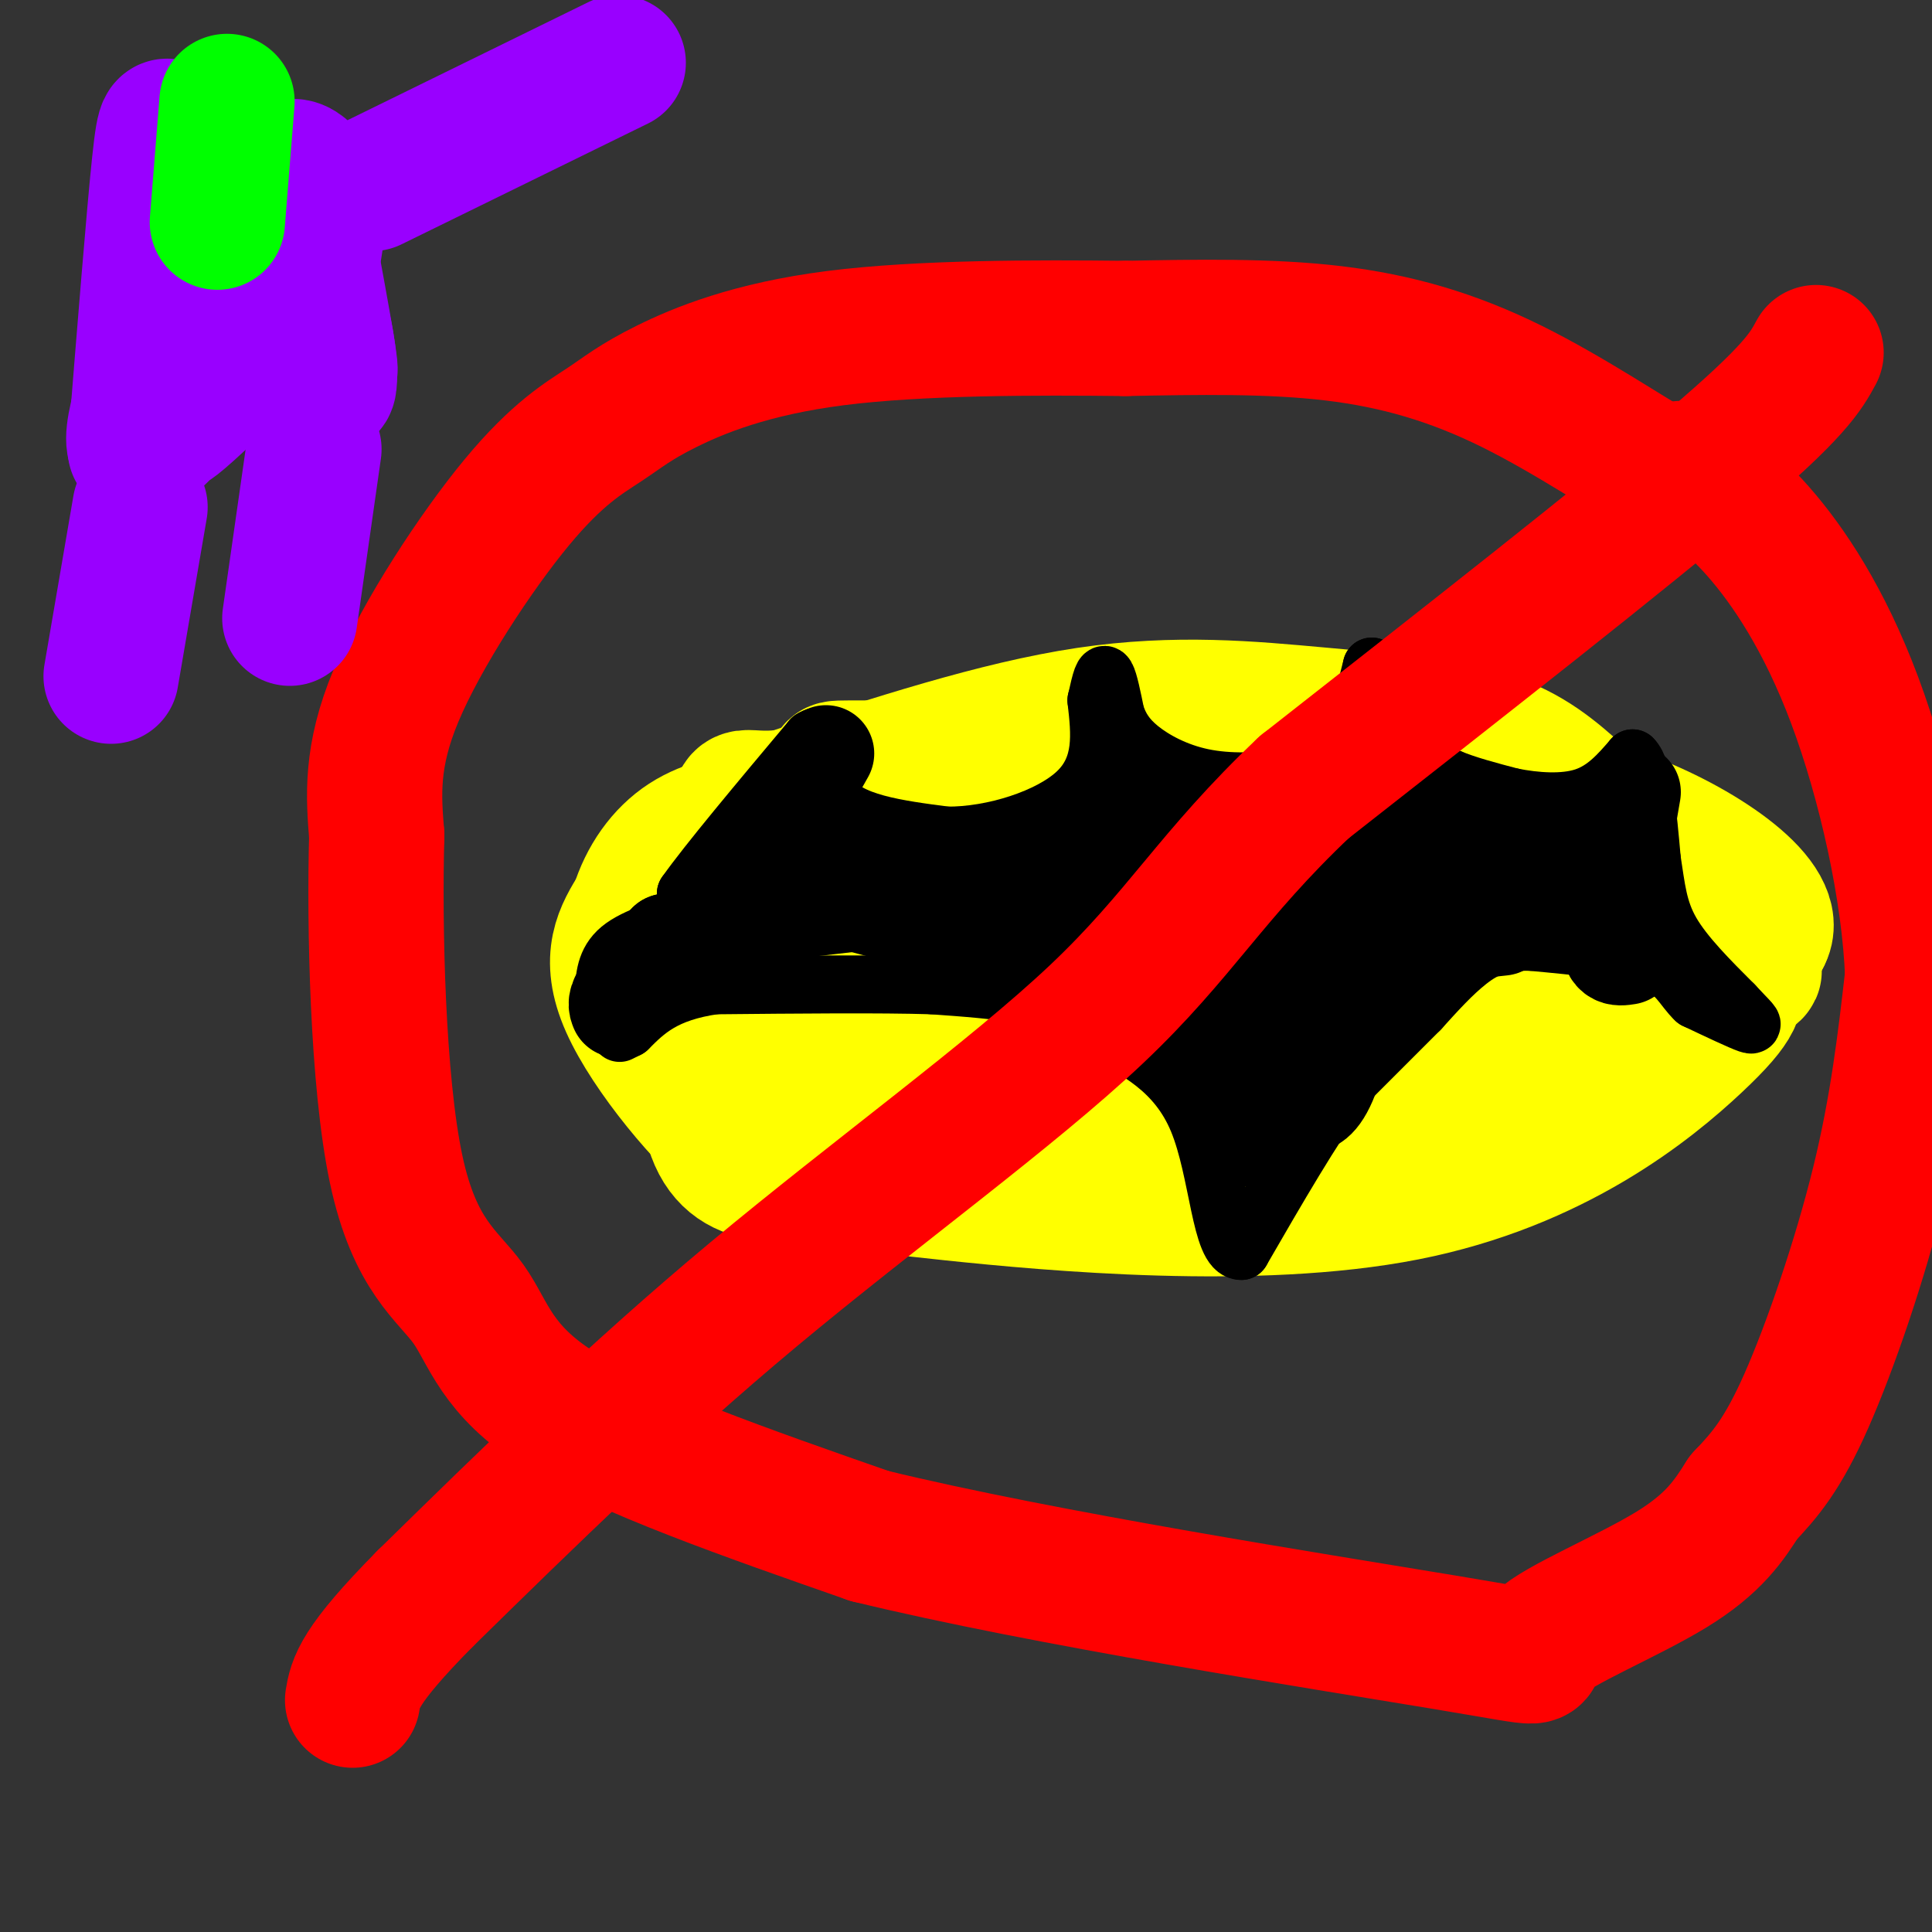
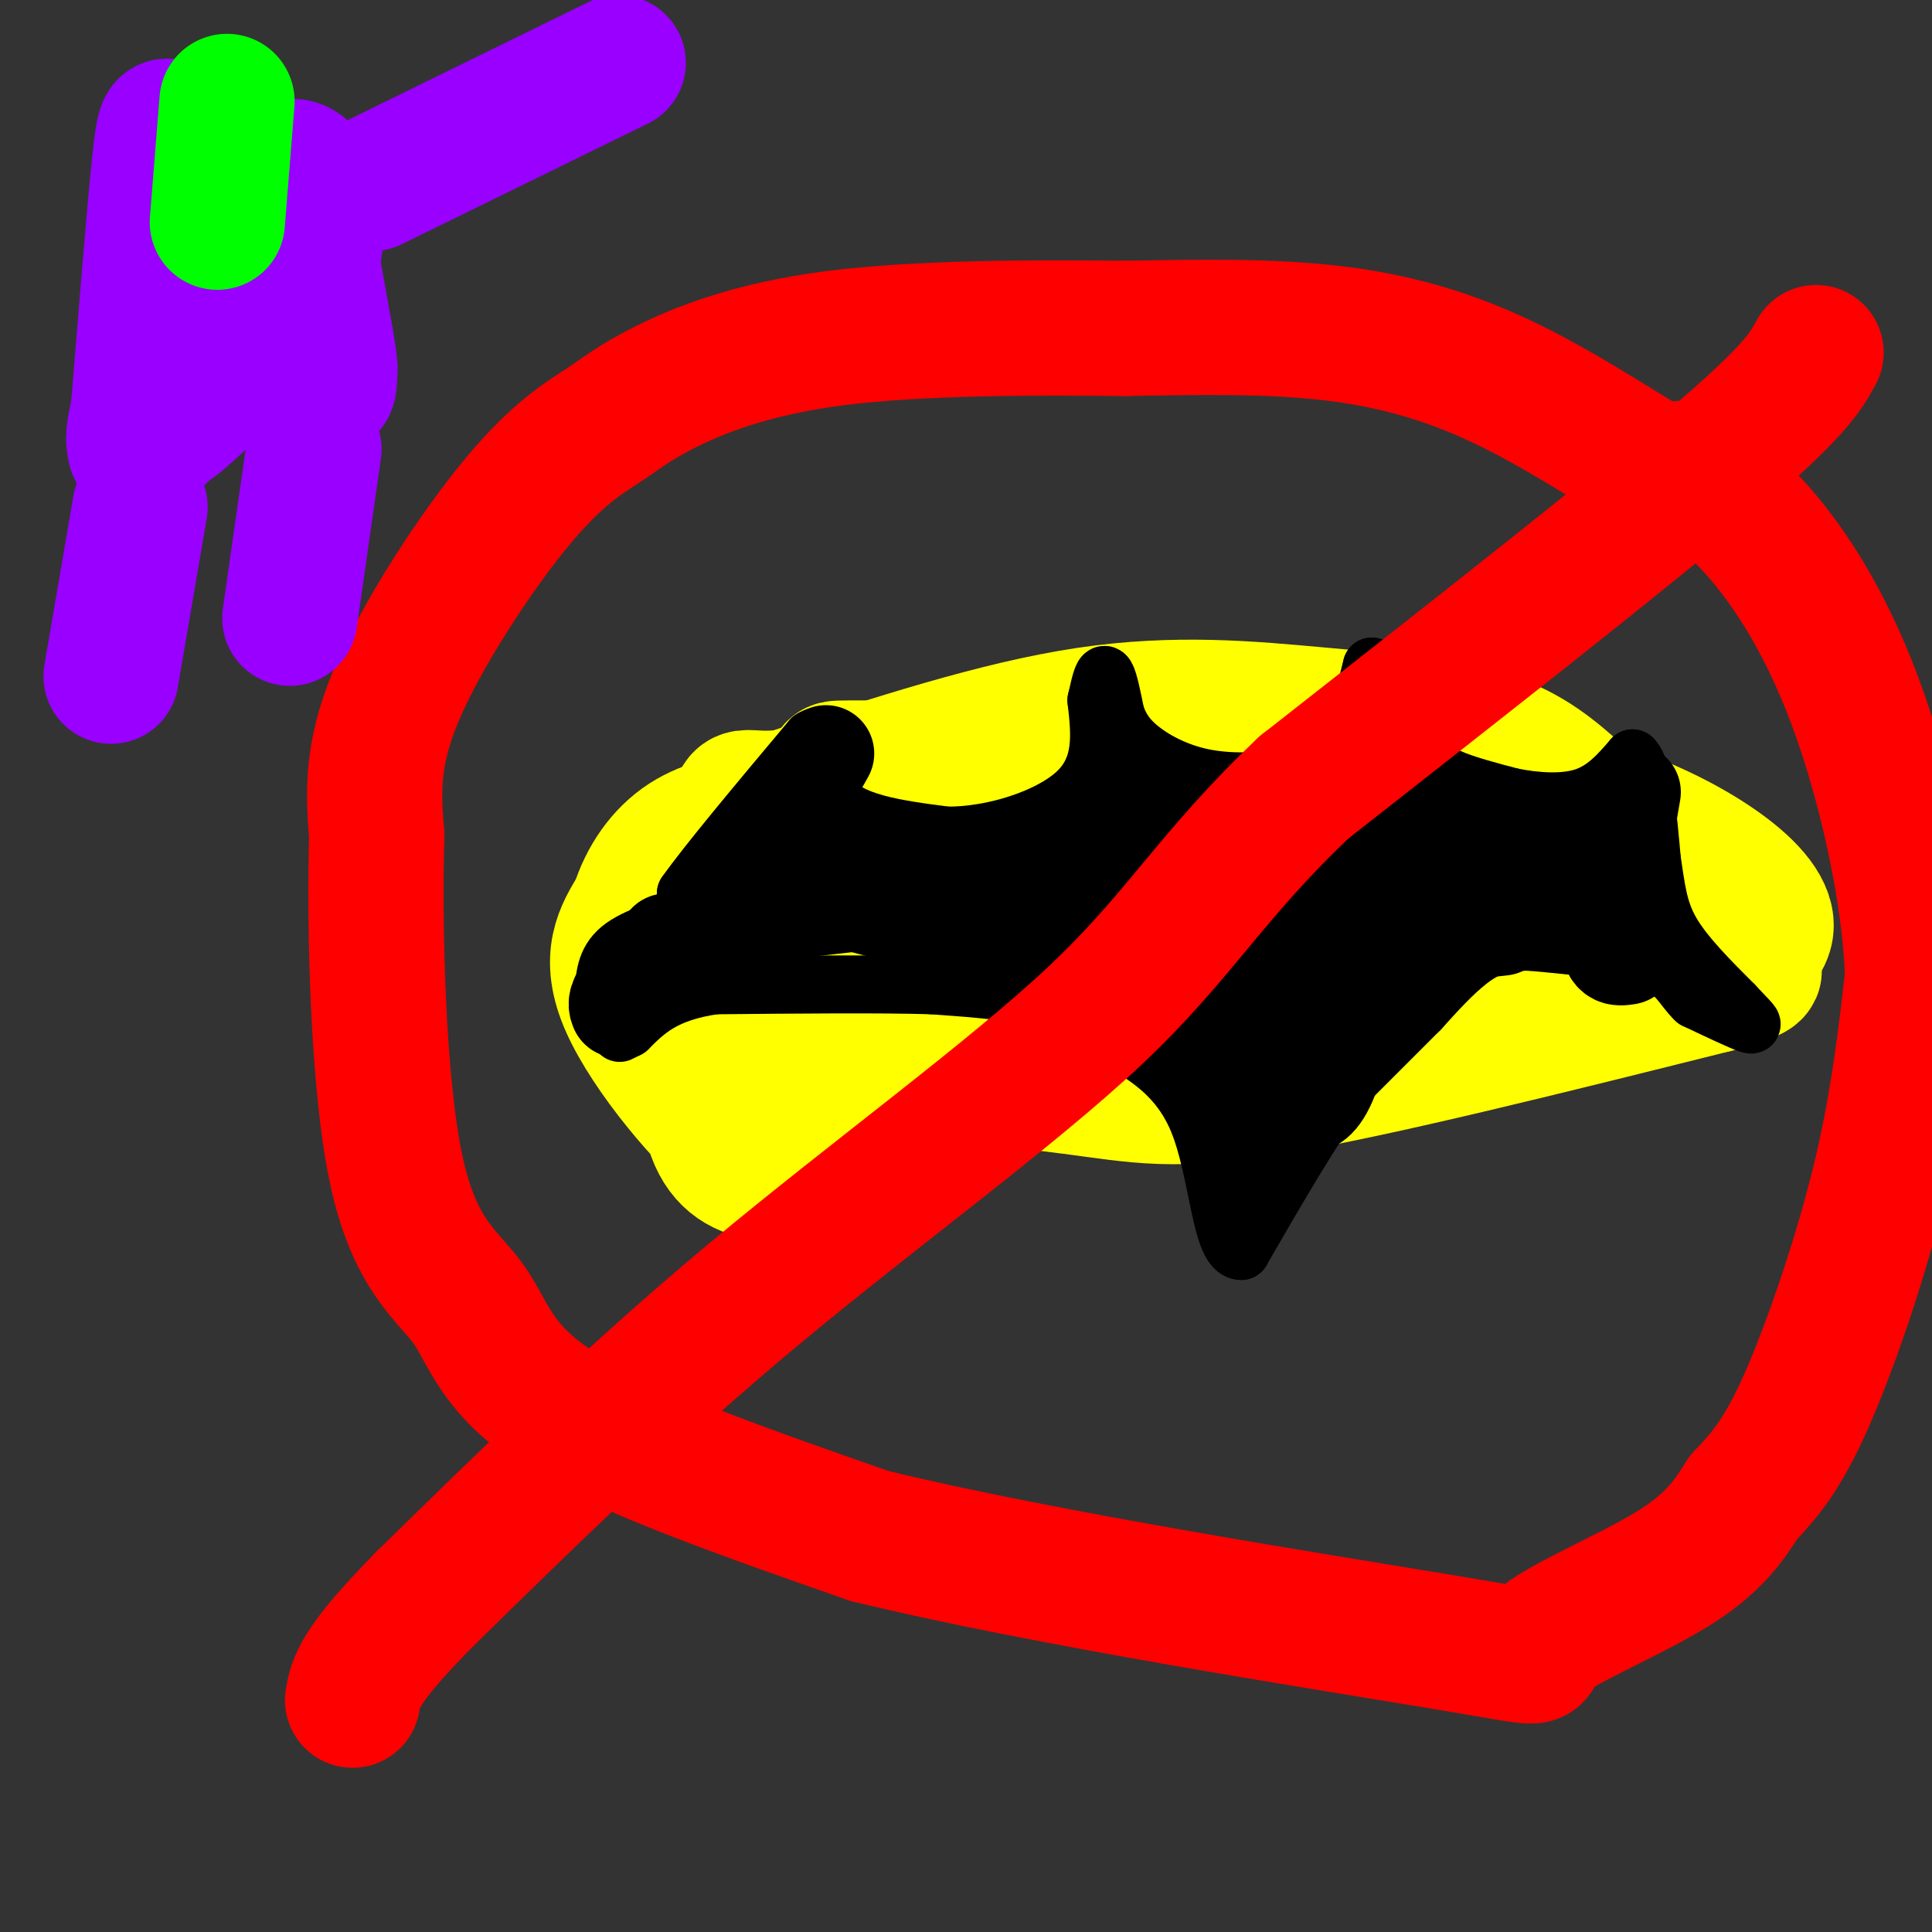
<svg xmlns="http://www.w3.org/2000/svg" viewBox="0 0 400 400" version="1.1">
  <rect x="0" y="0" width="400" height="400" fill="#333333" stroke="none" />
  <g fill="none" stroke="#ffff00" stroke-width="28" stroke-linecap="round" stroke-linejoin="round">
    <path d="M327,165c-5.131,-4.607 -10.262,-9.214 -19,-12c-8.738,-2.786 -21.083,-3.750 -35,-5c-13.917,-1.250 -29.405,-2.786 -48,0c-18.595,2.786 -40.298,9.893 -62,17" />
    <path d="M163,165c-11.488,1.405 -9.208,-3.583 -11,9c-1.792,12.583 -7.655,42.738 -5,57c2.655,14.262 13.827,12.631 25,11" />
-     <path d="M172,242c4.765,2.378 4.177,2.822 25,5c20.823,2.178 63.056,6.089 94,0c30.944,-6.089 50.600,-22.178 60,-31c9.400,-8.822 8.543,-10.378 8,-13c-0.543,-2.622 -0.771,-6.311 -1,-10" />
    <path d="M358,193c-16.566,-6.517 -57.482,-17.809 -77,-23c-19.518,-5.191 -17.640,-4.282 -29,0c-11.360,4.282 -35.960,11.938 -49,17c-13.040,5.062 -14.520,7.531 -16,10" />
    <path d="M187,197c-4.552,4.025 -7.932,9.087 -11,13c-3.068,3.913 -5.822,6.678 3,9c8.822,2.322 29.221,4.202 43,6c13.779,1.798 20.937,3.514 42,0c21.063,-3.514 56.032,-12.257 91,-21" />
    <path d="M355,204c14.927,-4.088 6.743,-3.807 -3,-3c-9.743,0.807 -21.046,2.140 -40,0c-18.954,-2.140 -45.558,-7.754 -64,-10c-18.442,-2.246 -28.721,-1.123 -39,0" />
    <path d="M209,191c-9.900,0.233 -15.148,0.815 -23,6c-7.852,5.185 -18.306,14.973 -23,13c-4.694,-1.973 -3.627,-15.707 -2,-22c1.627,-6.293 3.813,-5.147 6,-4" />
    <path d="M167,184c9.844,-3.754 31.453,-11.140 47,-14c15.547,-2.860 25.032,-1.193 30,0c4.968,1.193 5.419,1.912 6,4c0.581,2.088 1.290,5.544 2,9" />
    <path d="M252,183c1.274,3.607 3.458,8.125 -13,13c-16.458,4.875 -51.560,10.107 -58,12c-6.440,1.893 15.780,0.446 38,-1" />
    <path d="M219,207c23.956,0.422 64.844,1.978 92,0c27.156,-1.978 40.578,-7.489 54,-13" />
    <path d="M365,194c4.178,-7.089 -12.378,-18.311 -27,-24c-14.622,-5.689 -27.311,-5.844 -40,-6" />
    <path d="M298,164c-9.234,-2.070 -12.321,-4.246 -34,-5c-21.679,-0.754 -61.952,-0.088 -79,0c-17.048,0.088 -10.871,-0.404 -12,2c-1.129,2.404 -9.565,7.702 -18,13" />
    <path d="M155,174c-6.536,8.012 -13.875,21.542 -17,29c-3.125,7.458 -2.036,8.845 0,10c2.036,1.155 5.018,2.077 8,3" />
    <path d="M146,216c6.548,4.583 18.917,14.542 24,19c5.083,4.458 2.881,3.417 -1,3c-3.881,-0.417 -9.440,-0.208 -15,0" />
    <path d="M154,238c-7.756,-5.778 -19.644,-20.222 -24,-30c-4.356,-9.778 -1.178,-14.889 2,-20" />
    <path d="M132,188c1.822,-6.000 5.378,-11.000 10,-14c4.622,-3.000 10.311,-4.000 16,-5" />
  </g>
  <g fill="none" stroke="#000000" stroke-width="12" stroke-linecap="round" stroke-linejoin="round">
    <path d="M125,205c0.244,-3.244 0.489,-6.489 4,-9c3.511,-2.511 10.289,-4.289 13,-6c2.711,-1.711 1.356,-3.356 0,-5" />
    <path d="M142,185c4.333,-6.167 15.167,-19.083 26,-32" />
    <path d="M168,153c3.867,-2.667 0.533,6.667 4,12c3.467,5.333 13.733,6.667 24,8" />
    <path d="M196,173c9.556,0.089 21.444,-3.689 27,-9c5.556,-5.311 4.778,-12.156 4,-19" />
    <path d="M227,145c0.978,-4.422 1.422,-5.978 2,-5c0.578,0.978 1.289,4.489 2,8" />
    <path d="M231,148c0.884,2.472 2.093,4.652 5,7c2.907,2.348 7.514,4.863 13,6c5.486,1.137 11.853,0.896 16,0c4.147,-0.896 6.073,-2.448 8,-4" />
    <path d="M273,157c2.356,-0.578 4.244,-0.022 6,-3c1.756,-2.978 3.378,-9.489 5,-16" />
    <path d="M284,138c2.200,1.289 5.200,12.511 8,18c2.800,5.489 5.400,5.244 8,5" />
    <path d="M300,161c3.500,1.500 8.250,2.750 13,4" />
    <path d="M313,165c4.911,0.978 10.689,1.422 15,0c4.311,-1.422 7.156,-4.711 10,-8" />
    <path d="M338,157c2.333,2.167 3.167,11.583 4,21" />
    <path d="M342,178c0.933,5.933 1.267,10.267 4,15c2.733,4.733 7.867,9.867 13,15" />
    <path d="M359,208c3.178,3.444 4.622,4.556 3,4c-1.622,-0.556 -6.311,-2.778 -11,-5" />
    <path d="M351,207c-2.600,-2.378 -3.600,-5.822 -9,-8c-5.400,-2.178 -15.200,-3.089 -25,-4" />
    <path d="M317,195c-6.333,-0.178 -9.667,1.378 -13,4c-3.333,2.622 -6.667,6.311 -10,10" />
    <path d="M294,209c-4.333,4.333 -10.167,10.167 -16,16" />
    <path d="M278,225c-6.167,8.333 -13.583,21.167 -21,34" />
    <path d="M257,259c-4.333,0.133 -4.667,-16.533 -9,-27c-4.333,-10.467 -12.667,-14.733 -21,-19" />
    <path d="M227,213c-5.756,-4.422 -9.644,-5.978 -15,-7c-5.356,-1.022 -12.178,-1.511 -19,-2" />
    <path d="M193,204c-10.667,-0.333 -27.833,-0.167 -45,0" />
    <path d="M148,204c-10.500,1.500 -14.250,5.250 -18,9" />
    <path d="M130,213c-3.000,1.500 -1.500,0.750 0,0" />
  </g>
  <g fill="none" stroke="#000000" stroke-width="20" stroke-linecap="round" stroke-linejoin="round">
    <path d="M143,195c0.000,0.000 0.100,0.100 0.1,0.1" />
    <path d="M150,190c0.000,0.000 0.100,0.100 0.1,0.1" />
    <path d="M150,190c0.000,0.000 1.000,0.000 1,0" />
    <path d="M151,190c0.000,0.000 26.000,-3.000 26,-3" />
    <path d="M177,187c13.333,0.333 33.667,2.667 54,5" />
    <path d="M231,192c9.976,1.083 7.917,1.292 9,3c1.083,1.708 5.310,4.917 8,10c2.690,5.083 3.845,12.042 5,19" />
-     <path d="M253,224c1.167,5.167 1.583,8.583 2,12" />
    <path d="M255,236c-0.844,-2.844 -3.956,-15.956 -8,-23c-4.044,-7.044 -9.022,-8.022 -14,-9" />
    <path d="M233,204c-4.311,-3.133 -8.089,-6.467 -16,-9c-7.911,-2.533 -19.956,-4.267 -32,-6" />
    <path d="M185,189c-8.533,-1.956 -13.867,-3.844 -17,-6c-3.133,-2.156 -4.067,-4.578 -5,-7" />
    <path d="M188,181c15.000,0.417 30.000,0.833 38,0c8.000,-0.833 9.000,-2.917 10,-5" />
    <path d="M236,176c2.667,-1.756 4.333,-3.644 4,-5c-0.333,-1.356 -2.667,-2.178 -5,-3" />
    <path d="M235,168c-0.929,0.381 -0.750,2.833 0,4c0.750,1.167 2.071,1.048 8,0c5.929,-1.048 16.464,-3.024 27,-5" />
    <path d="M270,167c6.822,-1.444 10.378,-2.556 15,-2c4.622,0.556 10.311,2.778 16,5" />
    <path d="M301,170c6.500,1.667 14.750,3.333 23,5" />
    <path d="M324,175c4.333,2.833 3.667,7.417 3,12" />
    <path d="M327,187c-6.083,1.774 -22.792,0.208 -31,0c-8.208,-0.208 -7.917,0.940 -9,4c-1.083,3.060 -3.542,8.030 -6,13" />
    <path d="M281,204c-1.988,6.214 -3.958,15.250 -6,20c-2.042,4.750 -4.155,5.214 -5,4c-0.845,-1.214 -0.423,-4.107 0,-7" />
    <path d="M270,221c0.774,-5.405 2.708,-15.417 6,-23c3.292,-7.583 7.940,-12.738 9,-15c1.060,-2.262 -1.470,-1.631 -4,-1" />
    <path d="M281,182c-2.044,-0.644 -5.156,-1.756 -11,0c-5.844,1.756 -14.422,6.378 -23,11" />
    <path d="M247,193c-0.289,5.044 10.489,12.156 16,13c5.511,0.844 5.756,-4.578 6,-10" />
    <path d="M269,196c1.333,-1.833 1.667,-1.417 2,-1" />
    <path d="M267,196c0.000,0.000 0.100,0.100 0.1,0.1" />
    <path d="M138,195c0.000,0.000 0.100,0.100 0.1,0.1" />
    <path d="M138,195c0.000,0.000 -9.000,10.000 -9,10" />
    <path d="M129,205c-1.667,2.333 -1.333,3.167 -1,4" />
    <path d="M134,202c6.083,-3.333 12.167,-6.667 17,-12c4.833,-5.333 8.417,-12.667 12,-20" />
    <path d="M163,170c3.333,-5.667 5.667,-9.833 8,-14" />
    <path d="M338,164c0.000,0.000 -5.000,29.000 -5,29" />
    <path d="M333,193c-0.167,5.667 1.917,5.333 4,5" />
    <path d="M311,192c-20.583,2.250 -41.167,4.500 -53,3c-11.833,-1.500 -14.917,-6.750 -18,-12" />
    <path d="M240,183c-4.667,-2.833 -7.333,-3.917 -10,-5" />
    <path d="M174,178c0.000,0.000 -2.000,0.000 -2,0" />
  </g>
  <g fill="none" stroke="#ff0000" stroke-width="28" stroke-linecap="round" stroke-linejoin="round">
    <path d="M350,98c0.125,1.714 0.250,3.429 -6,0c-6.250,-3.429 -18.875,-12.000 -31,-18c-12.125,-6.000 -23.750,-9.429 -37,-11c-13.250,-1.571 -28.125,-1.286 -43,-1" />
    <path d="M233,68c-18.279,-0.209 -42.475,-0.231 -60,2c-17.525,2.231 -28.378,6.717 -35,10c-6.622,3.283 -9.012,5.365 -13,8c-3.988,2.635 -9.574,5.825 -18,16c-8.426,10.175 -19.693,27.336 -25,40c-5.307,12.664 -4.653,20.832 -4,29" />
    <path d="M78,173c-0.523,18.684 0.169,50.895 4,69c3.831,18.105 10.801,22.105 15,28c4.199,5.895 5.628,13.684 19,22c13.372,8.316 38.686,17.158 64,26" />
    <path d="M180,318c36.022,8.813 94.078,17.847 119,22c24.922,4.153 16.710,3.426 20,0c3.290,-3.426 18.083,-9.550 27,-15c8.917,-5.450 11.959,-10.225 15,-15" />
    <path d="M361,310c4.452,-4.679 8.083,-8.875 13,-20c4.917,-11.125 11.119,-29.179 15,-45c3.881,-15.821 5.440,-29.411 7,-43" />
    <path d="M396,202c-0.631,-17.619 -5.708,-40.167 -12,-57c-6.292,-16.833 -13.798,-27.952 -20,-35c-6.202,-7.048 -11.101,-10.024 -16,-13" />
    <path d="M376,73c-2.167,4.000 -4.333,8.000 -22,23c-17.667,15.000 -50.833,41.000 -84,67" />
    <path d="M270,163c-19.310,18.298 -25.583,30.542 -43,47c-17.417,16.458 -45.976,37.131 -71,58c-25.024,20.869 -46.512,41.935 -68,63" />
    <path d="M88,331c-13.833,14.000 -14.417,17.500 -15,21" />
  </g>
  <g fill="none" stroke="#9900ff" stroke-width="28" stroke-linecap="round" stroke-linejoin="round">
    <path d="M48,29c-9.150,24.861 -18.300,49.722 -20,59c-1.700,9.278 4.049,2.971 6,1c1.951,-1.971 0.102,0.392 5,-4c4.898,-4.392 16.542,-15.541 22,-24c5.458,-8.459 4.729,-14.230 4,-20" />
    <path d="M65,41c1.003,-3.197 1.512,-1.188 0,-3c-1.512,-1.812 -5.044,-7.444 -8,1c-2.956,8.444 -5.334,30.966 -5,31c0.334,0.034 3.381,-22.419 5,-31c1.619,-8.581 1.809,-3.291 2,2" />
    <path d="M59,41c2.489,9.200 7.711,31.200 9,35c1.289,3.800 -1.356,-10.600 -4,-25" />
    <path d="M64,51c-0.077,2.483 1.732,21.191 3,27c1.268,5.809 1.995,-1.282 0,-10c-1.995,-8.718 -6.713,-19.062 -11,-26c-4.287,-6.938 -8.144,-10.469 -12,-14" />
    <path d="M44,28c-3.548,-2.107 -6.417,-0.375 -8,-1c-1.583,-0.625 -1.881,-3.607 -3,7c-1.119,10.607 -3.060,34.804 -5,59" />
  </g>
  <g fill="none" stroke="#00ff00" stroke-width="28" stroke-linecap="round" stroke-linejoin="round">
    <path d="M47,21c0.000,0.000 -2.000,25.000 -2,25" />
  </g>
  <g fill="none" stroke="#9900ff" stroke-width="28" stroke-linecap="round" stroke-linejoin="round">
    <path d="M65,93c0.000,0.000 -5.000,35.000 -5,35" />
    <path d="M29,105c0.000,0.000 -6.000,35.000 -6,35" />
    <path d="M77,38c0.000,0.000 51.000,-25.000 51,-25" />
  </g>
</svg>